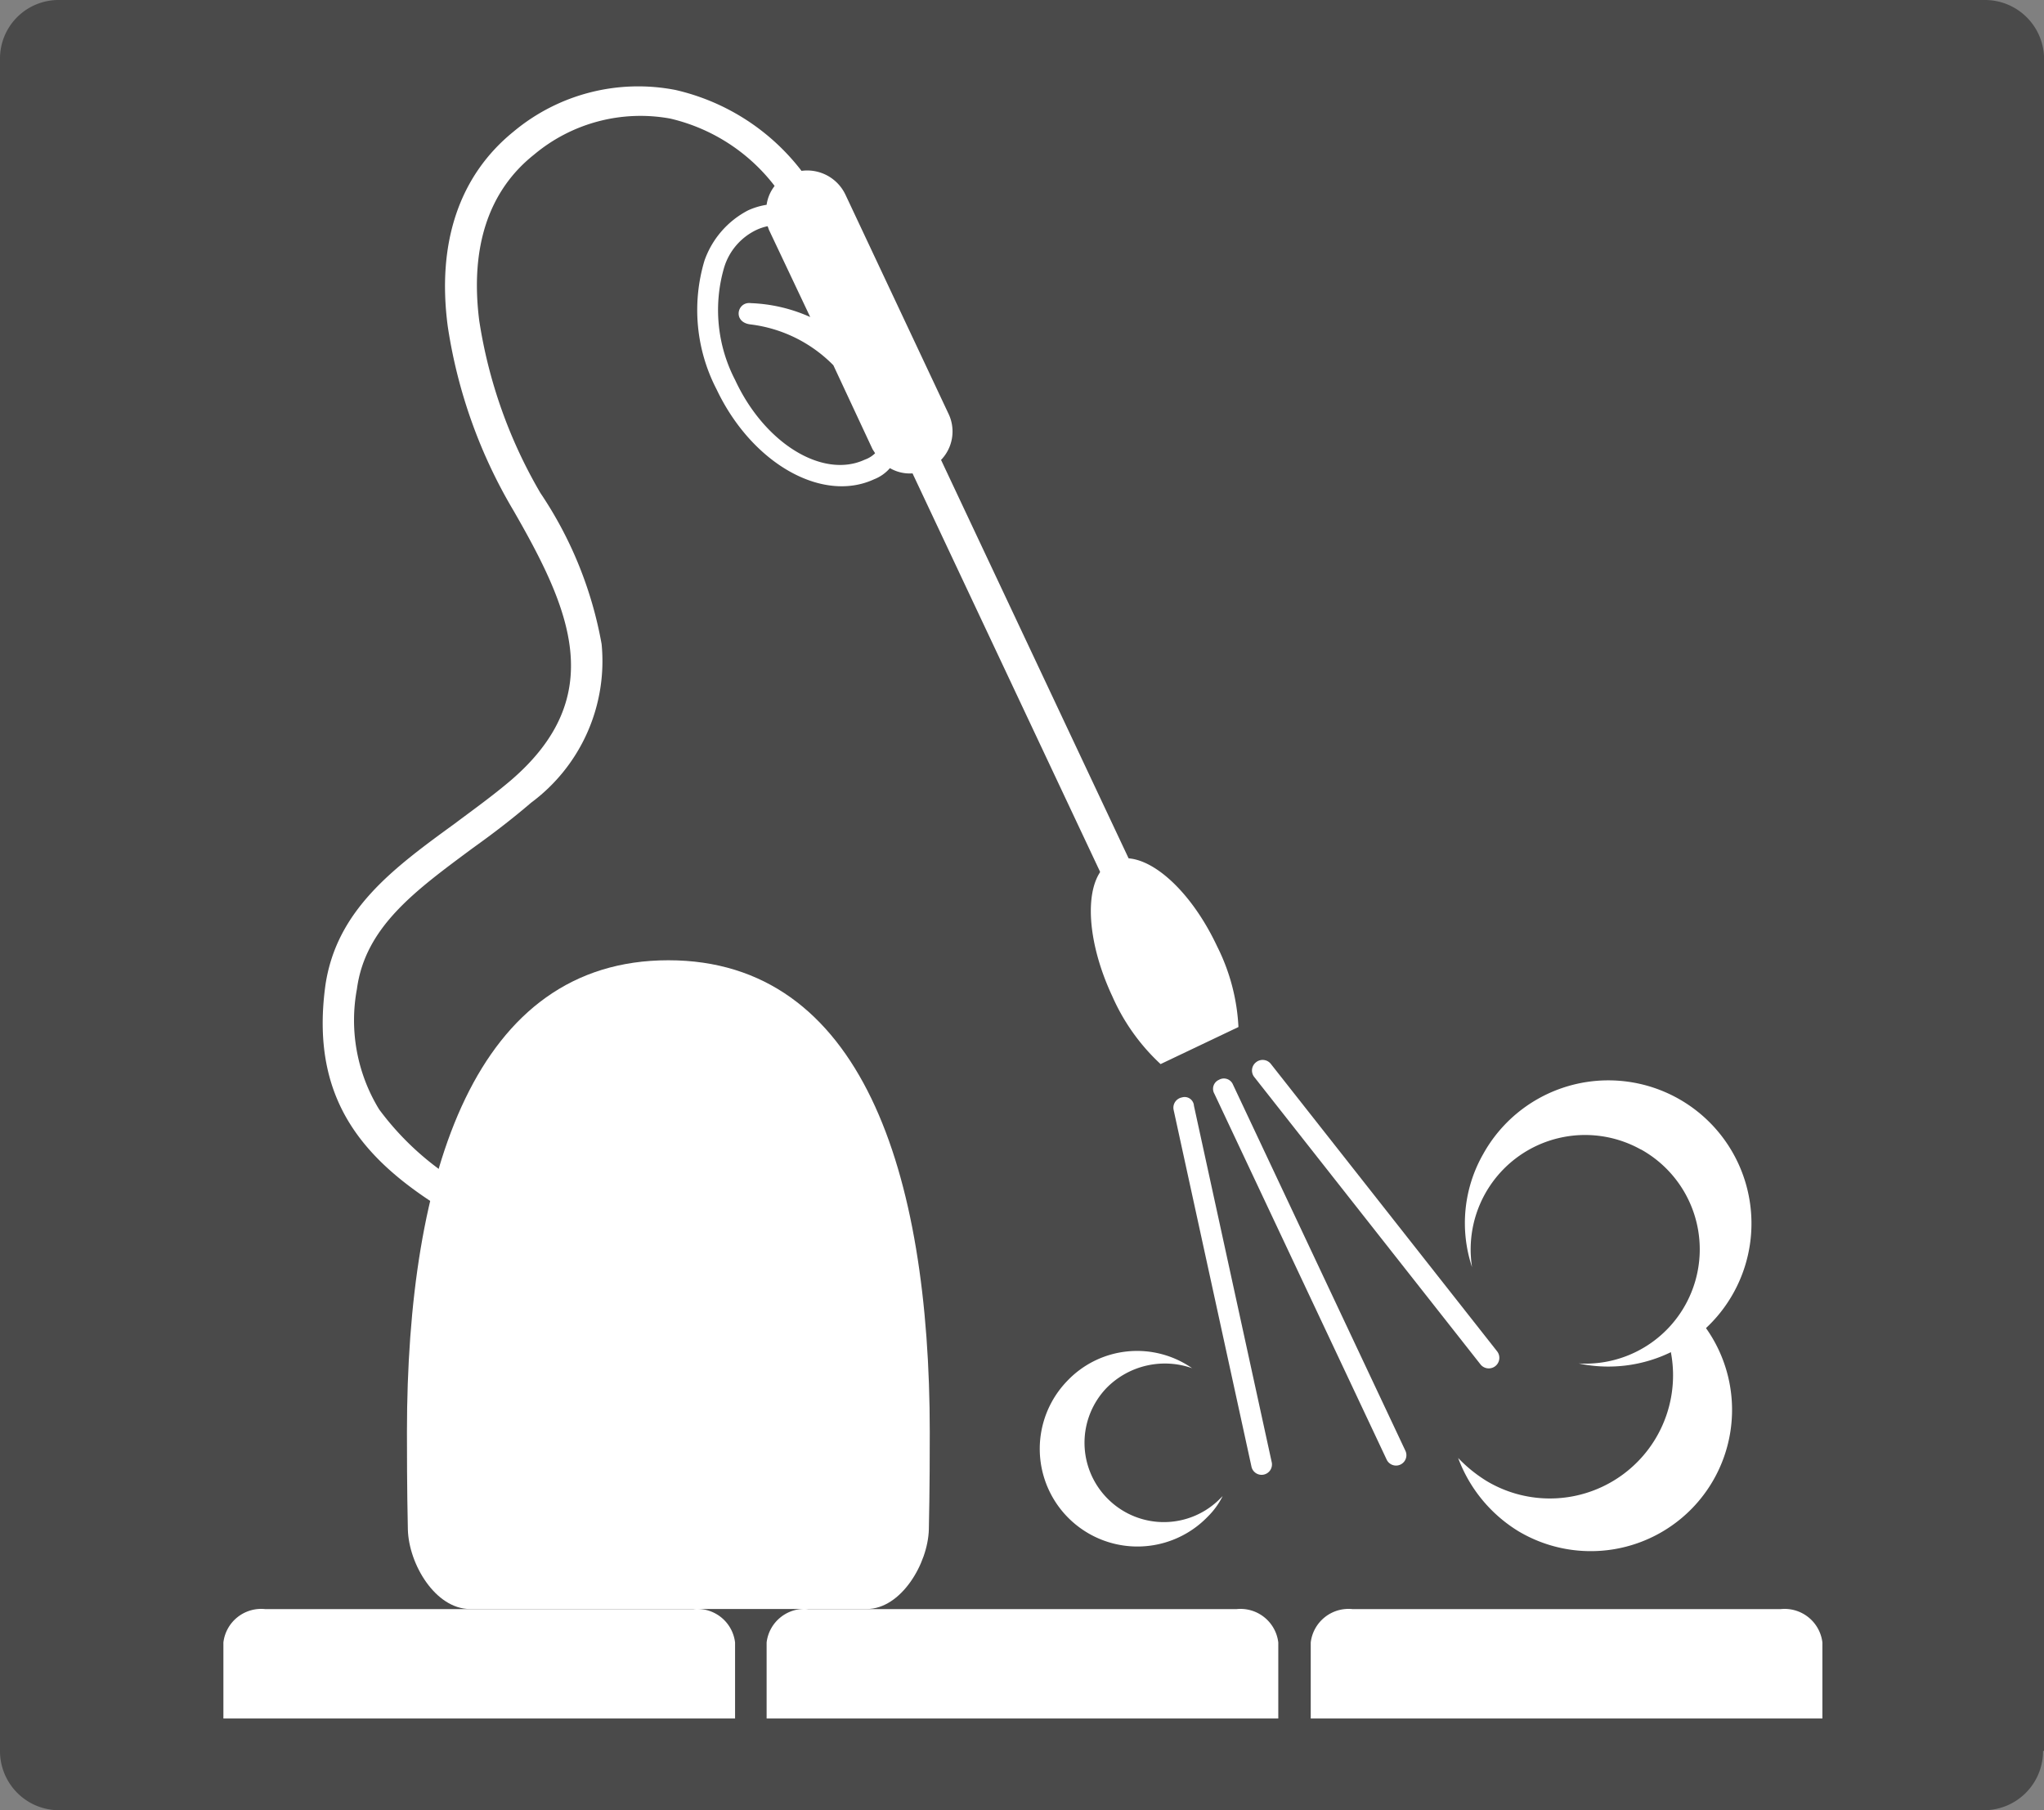
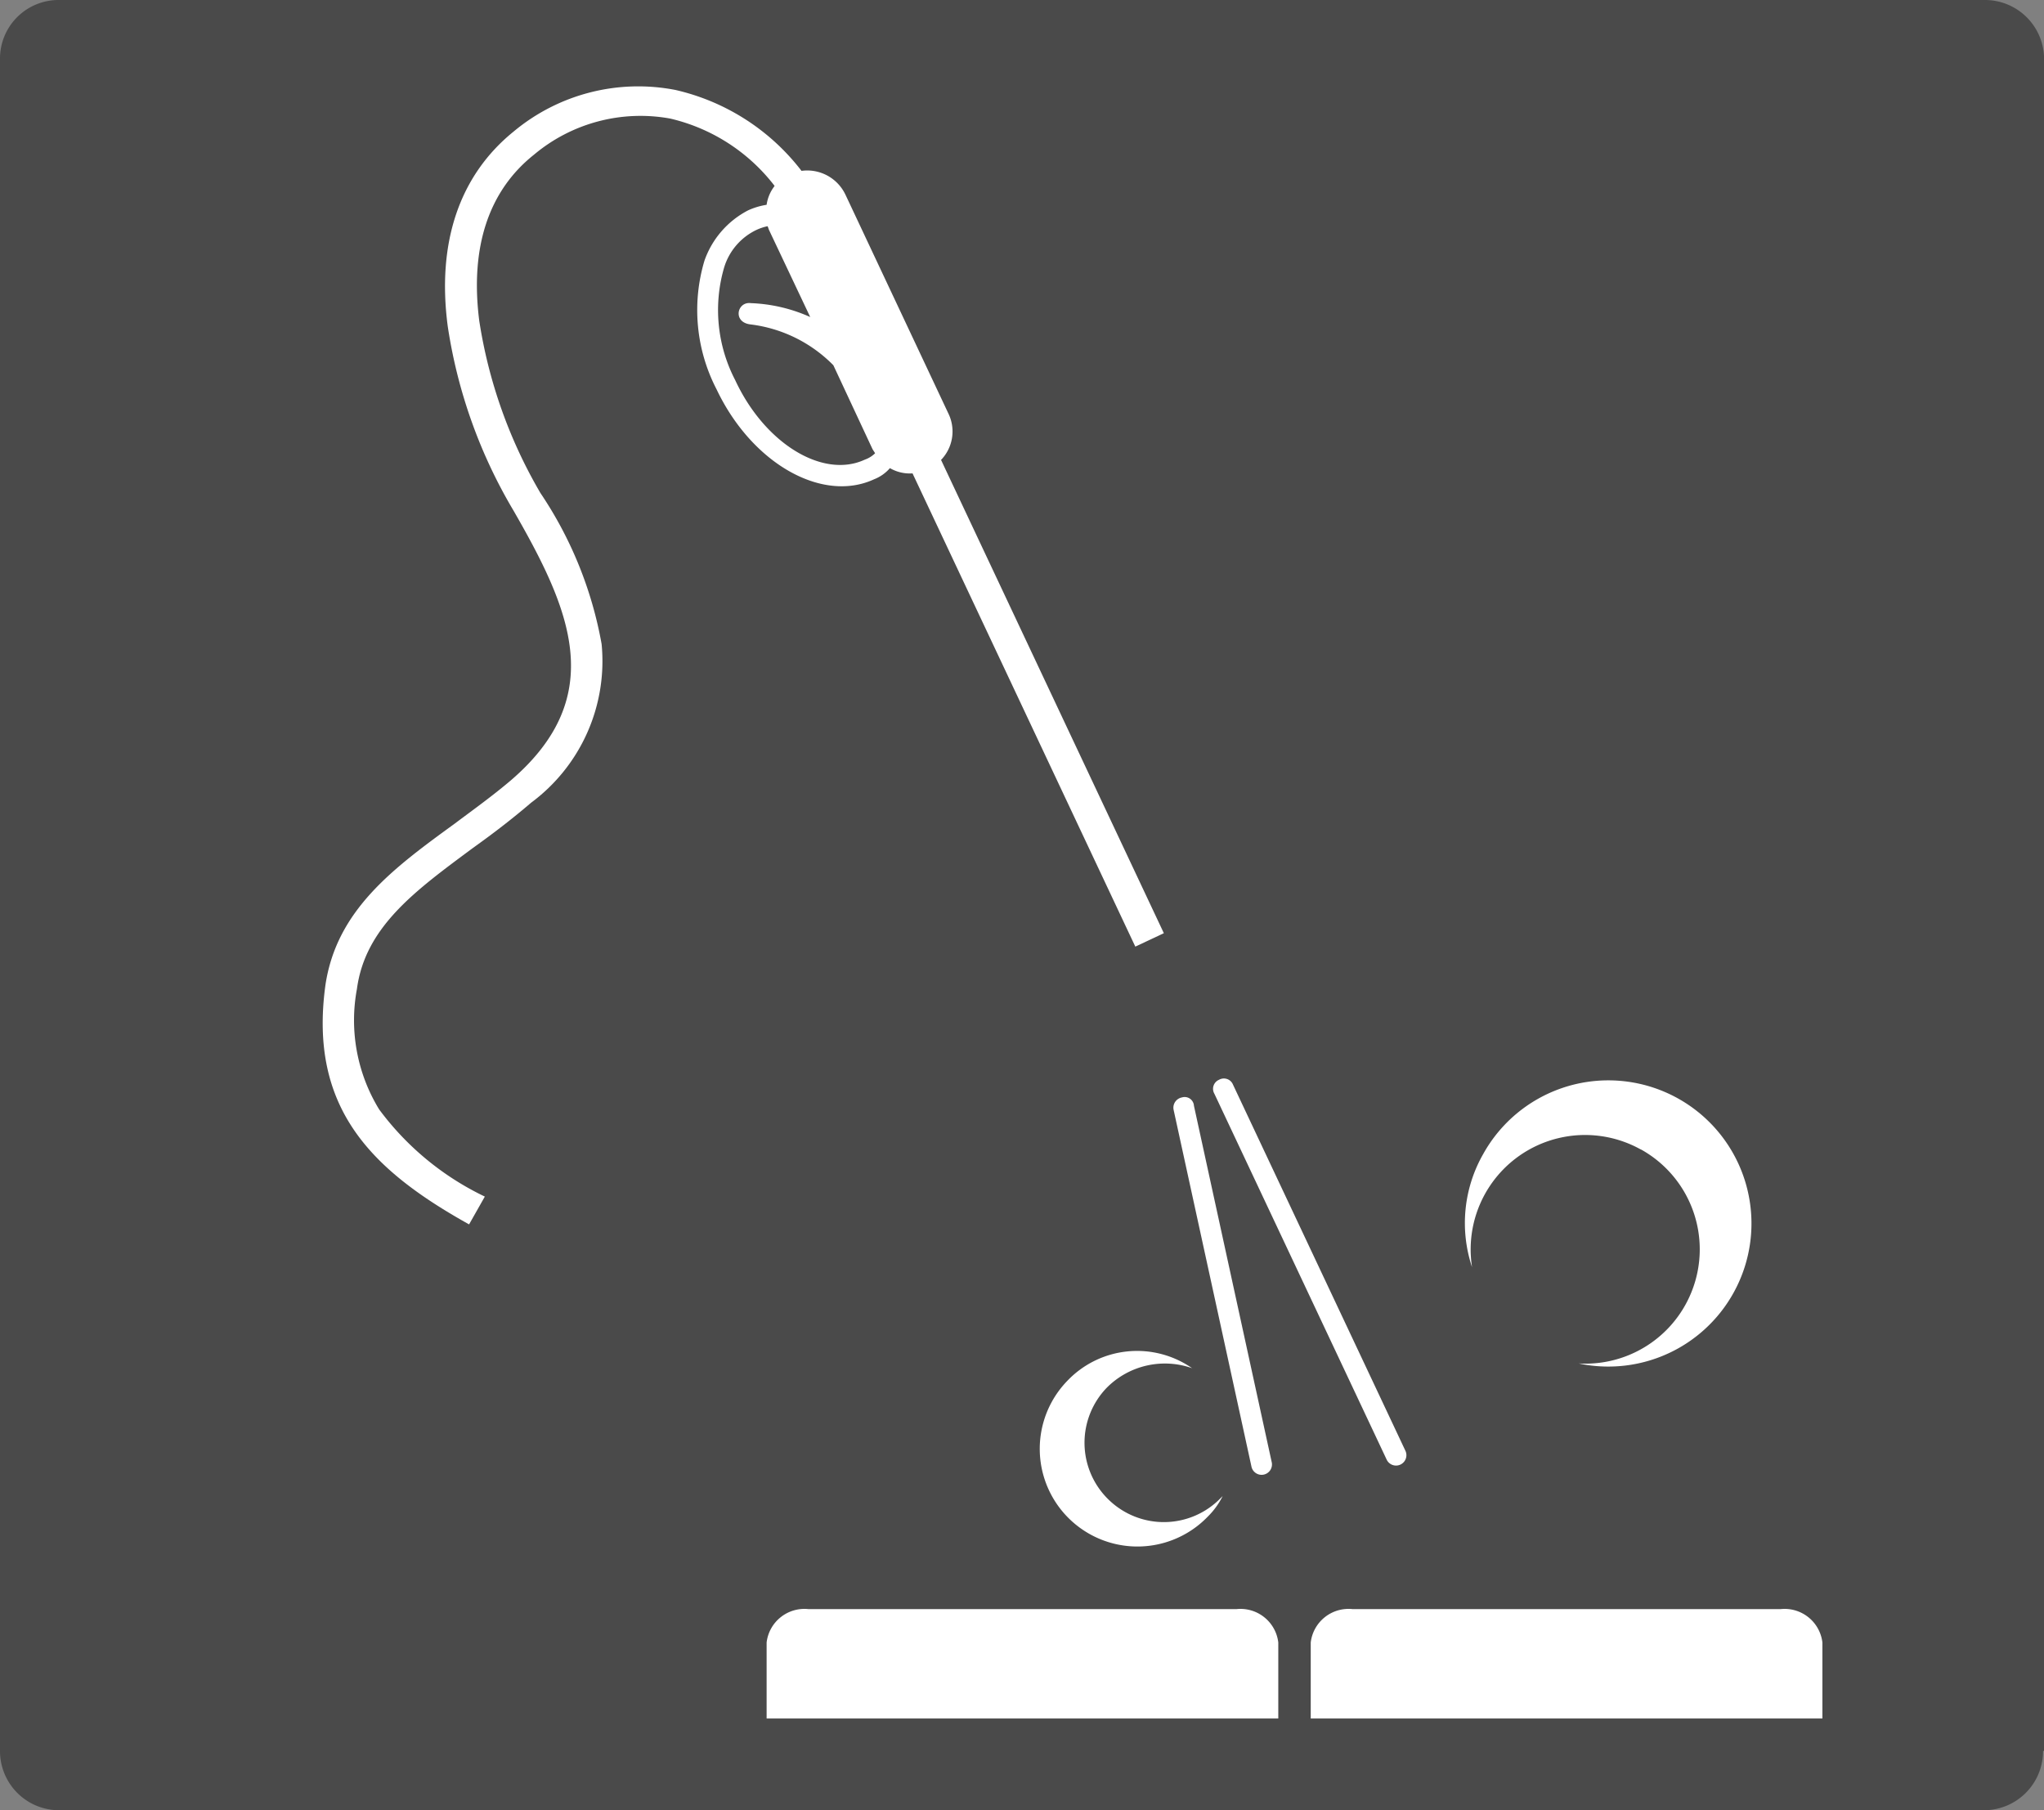
<svg xmlns="http://www.w3.org/2000/svg" width="69.309" height="61.388" viewBox="0 0 69.309 61.388">
  <rect x="0" y="0" width="69.309" height="61.388" fill="#808080" stroke="none" />
  <defs>
    <style>.a{fill:#4A4A4A;}.b{fill:#fff;}</style>
  </defs>
  <g transform="translate(0)">
    <path class="a" d="M69.277,59.376a2.005,2.005,0,0,1-2.012,2.012H2.012A2.005,2.005,0,0,1,0,59.376V2.012A1.986,1.986,0,0,1,2.012,0H67.3a2.005,2.005,0,0,1,2.012,2.012V59.376Z" transform="translate(0)" />
    <g transform="translate(7.575 2.914)">
      <g transform="translate(0 51.653)">
        <path class="b" d="M82.7,177.309v-2.577a1.291,1.291,0,0,1,1.414-1.132H98.636a1.291,1.291,0,0,1,1.414,1.132v2.577Z" transform="translate(-64.28 -173.6)" />
-         <path class="b" d="M24.1,177.309v-2.577a1.291,1.291,0,0,1,1.414-1.132H40.036a1.291,1.291,0,0,1,1.414,1.132v2.577Z" transform="translate(-24.1 -173.6)" />
        <path class="b" d="M141.4,177.309v-2.577a1.291,1.291,0,0,1,1.414-1.132h14.522a1.291,1.291,0,0,1,1.414,1.132v2.577Z" transform="translate(-104.53 -173.6)" />
      </g>
-       <path class="b" d="M46.037,125.6c-1.163,0-2.075-1.509-2.106-2.7-.031-1.352-.031-2.8-.031-3.3,0-8.833,2.326-16,8.864-16s8.864,7.167,8.864,16c0,.5,0,1.949-.031,3.3-.031,1.163-.943,2.7-2.106,2.7Z" transform="translate(-37.676 -73.95)" />
      <path class="b" d="M41.281,10.82c-1.823,1.477-2.609,3.74-2.232,6.6a17.24,17.24,0,0,0,2.232,6.255c1.917,3.332,3.238,6.287-.094,9.147-.629.534-1.289,1.006-1.917,1.477-2.075,1.509-3.992,2.923-4.369,5.469-.566,4.149,1.54,6.255,4.872,8.11l.534-.943a9.624,9.624,0,0,1-3.583-2.955,5.789,5.789,0,0,1-.754-4.086c.283-2.106,1.98-3.332,3.929-4.778.66-.471,1.32-.974,1.98-1.54A5.976,5.976,0,0,0,44.267,28.2a13.368,13.368,0,0,0-2.075-5.124,16.515,16.515,0,0,1-2.075-5.846c-.314-2.483.314-4.4,1.855-5.626a5.615,5.615,0,0,1,4.621-1.226A6.252,6.252,0,0,1,50.8,13.744l.943-.5a7.5,7.5,0,0,0-4.966-3.835A6.592,6.592,0,0,0,41.281,10.82Z" transform="translate(-31.442 -9.271)" />
      <g transform="translate(16.059 2.868)">
        <rect class="b" width="1.069" height="23.354" transform="matrix(0.905, -0.426, 0.426, 0.905, 4.914, 5.184)" />
-         <path class="b" d="M121.958,95.58c-.974-2.075-2.546-3.363-3.552-2.892-.974.471-.974,2.515,0,4.589a6.94,6.94,0,0,0,1.635,2.295l2.64-1.257A6.829,6.829,0,0,0,121.958,95.58Z" transform="translate(-104.321 -69.269)" />
        <path class="b" d="M83.711,26.632l-3.489-7.418a1.435,1.435,0,0,0-1.886-.692,1.332,1.332,0,0,0-.786,1.037,2.4,2.4,0,0,0-.629.189h0a3.061,3.061,0,0,0-1.477,1.7,5.84,5.84,0,0,0,.409,4.369c1.194,2.515,3.583,3.866,5.344,3.049a1.366,1.366,0,0,0,.534-.377,1.339,1.339,0,0,0,1.289.031A1.39,1.39,0,0,0,83.711,26.632ZM80.882,28.2c-1.414.66-3.395-.534-4.4-2.7a5.15,5.15,0,0,1-.377-3.8,2.076,2.076,0,0,1,1.1-1.289h0a1.772,1.772,0,0,1,.377-.126c.031.063.031.094.063.157l1.383,2.923a5.392,5.392,0,0,0-2.012-.471c-.471-.063-.629.66,0,.723A4.747,4.747,0,0,1,79.813,25l1.32,2.829c.031.063.063.094.094.157A.936.936,0,0,1,80.882,28.2Z" transform="translate(-75.189 -18.396)" />
        <g transform="translate(16.155 30.162)">
          <path class="b" d="M131.063,116.405a.332.332,0,0,0-.157.471l5.846,12.416a.351.351,0,0,0,.629-.314l-5.846-12.416A.332.332,0,0,0,131.063,116.405Z" transform="translate(-129.518 -115.731)" />
          <path class="b" d="M126.872,118.365a.355.355,0,0,0-.283.409l2.64,12.1a.351.351,0,1,0,.692-.126l-2.64-12.1A.316.316,0,0,0,126.872,118.365Z" transform="translate(-126.585 -117.093)" />
-           <path class="b" d="M135.194,114.431a.354.354,0,0,0-.063.5l7.67,9.744a.358.358,0,0,0,.566-.44l-7.67-9.744A.354.354,0,0,0,135.194,114.431Z" transform="translate(-132.391 -114.353)" />
        </g>
      </g>
      <g transform="translate(41.868 33.725)">
        <path class="b" d="M163.991,118.9a3.876,3.876,0,0,1-2.106,7.261,4.853,4.853,0,1,0-3.238-7.1,4.724,4.724,0,0,0-.377,3.835,3.88,3.88,0,0,1,5.721-3.992Z" transform="translate(-157.798 -116.563)" />
-         <path class="b" d="M165.41,142.1a3.96,3.96,0,0,1-.943.974,4.178,4.178,0,0,1-6.192,4.589,4.849,4.849,0,0,1-.974-.786,4.916,4.916,0,0,0,2.043,2.483,4.791,4.791,0,0,0,6.067-7.261Z" transform="translate(-157.3 -134.073)" />
      </g>
      <path class="b" d="M114.508,150.786a2.685,2.685,0,0,1-.063-3.8,2.775,2.775,0,0,1,2.892-.66,3.266,3.266,0,0,0-4.243.44,3.312,3.312,0,0,0,4.778,4.589,2.588,2.588,0,0,0,.5-.692l-.063.063A2.685,2.685,0,0,1,114.508,150.786Z" transform="translate(-84.489 -102.842)" />
    </g>
  </g>
</svg>